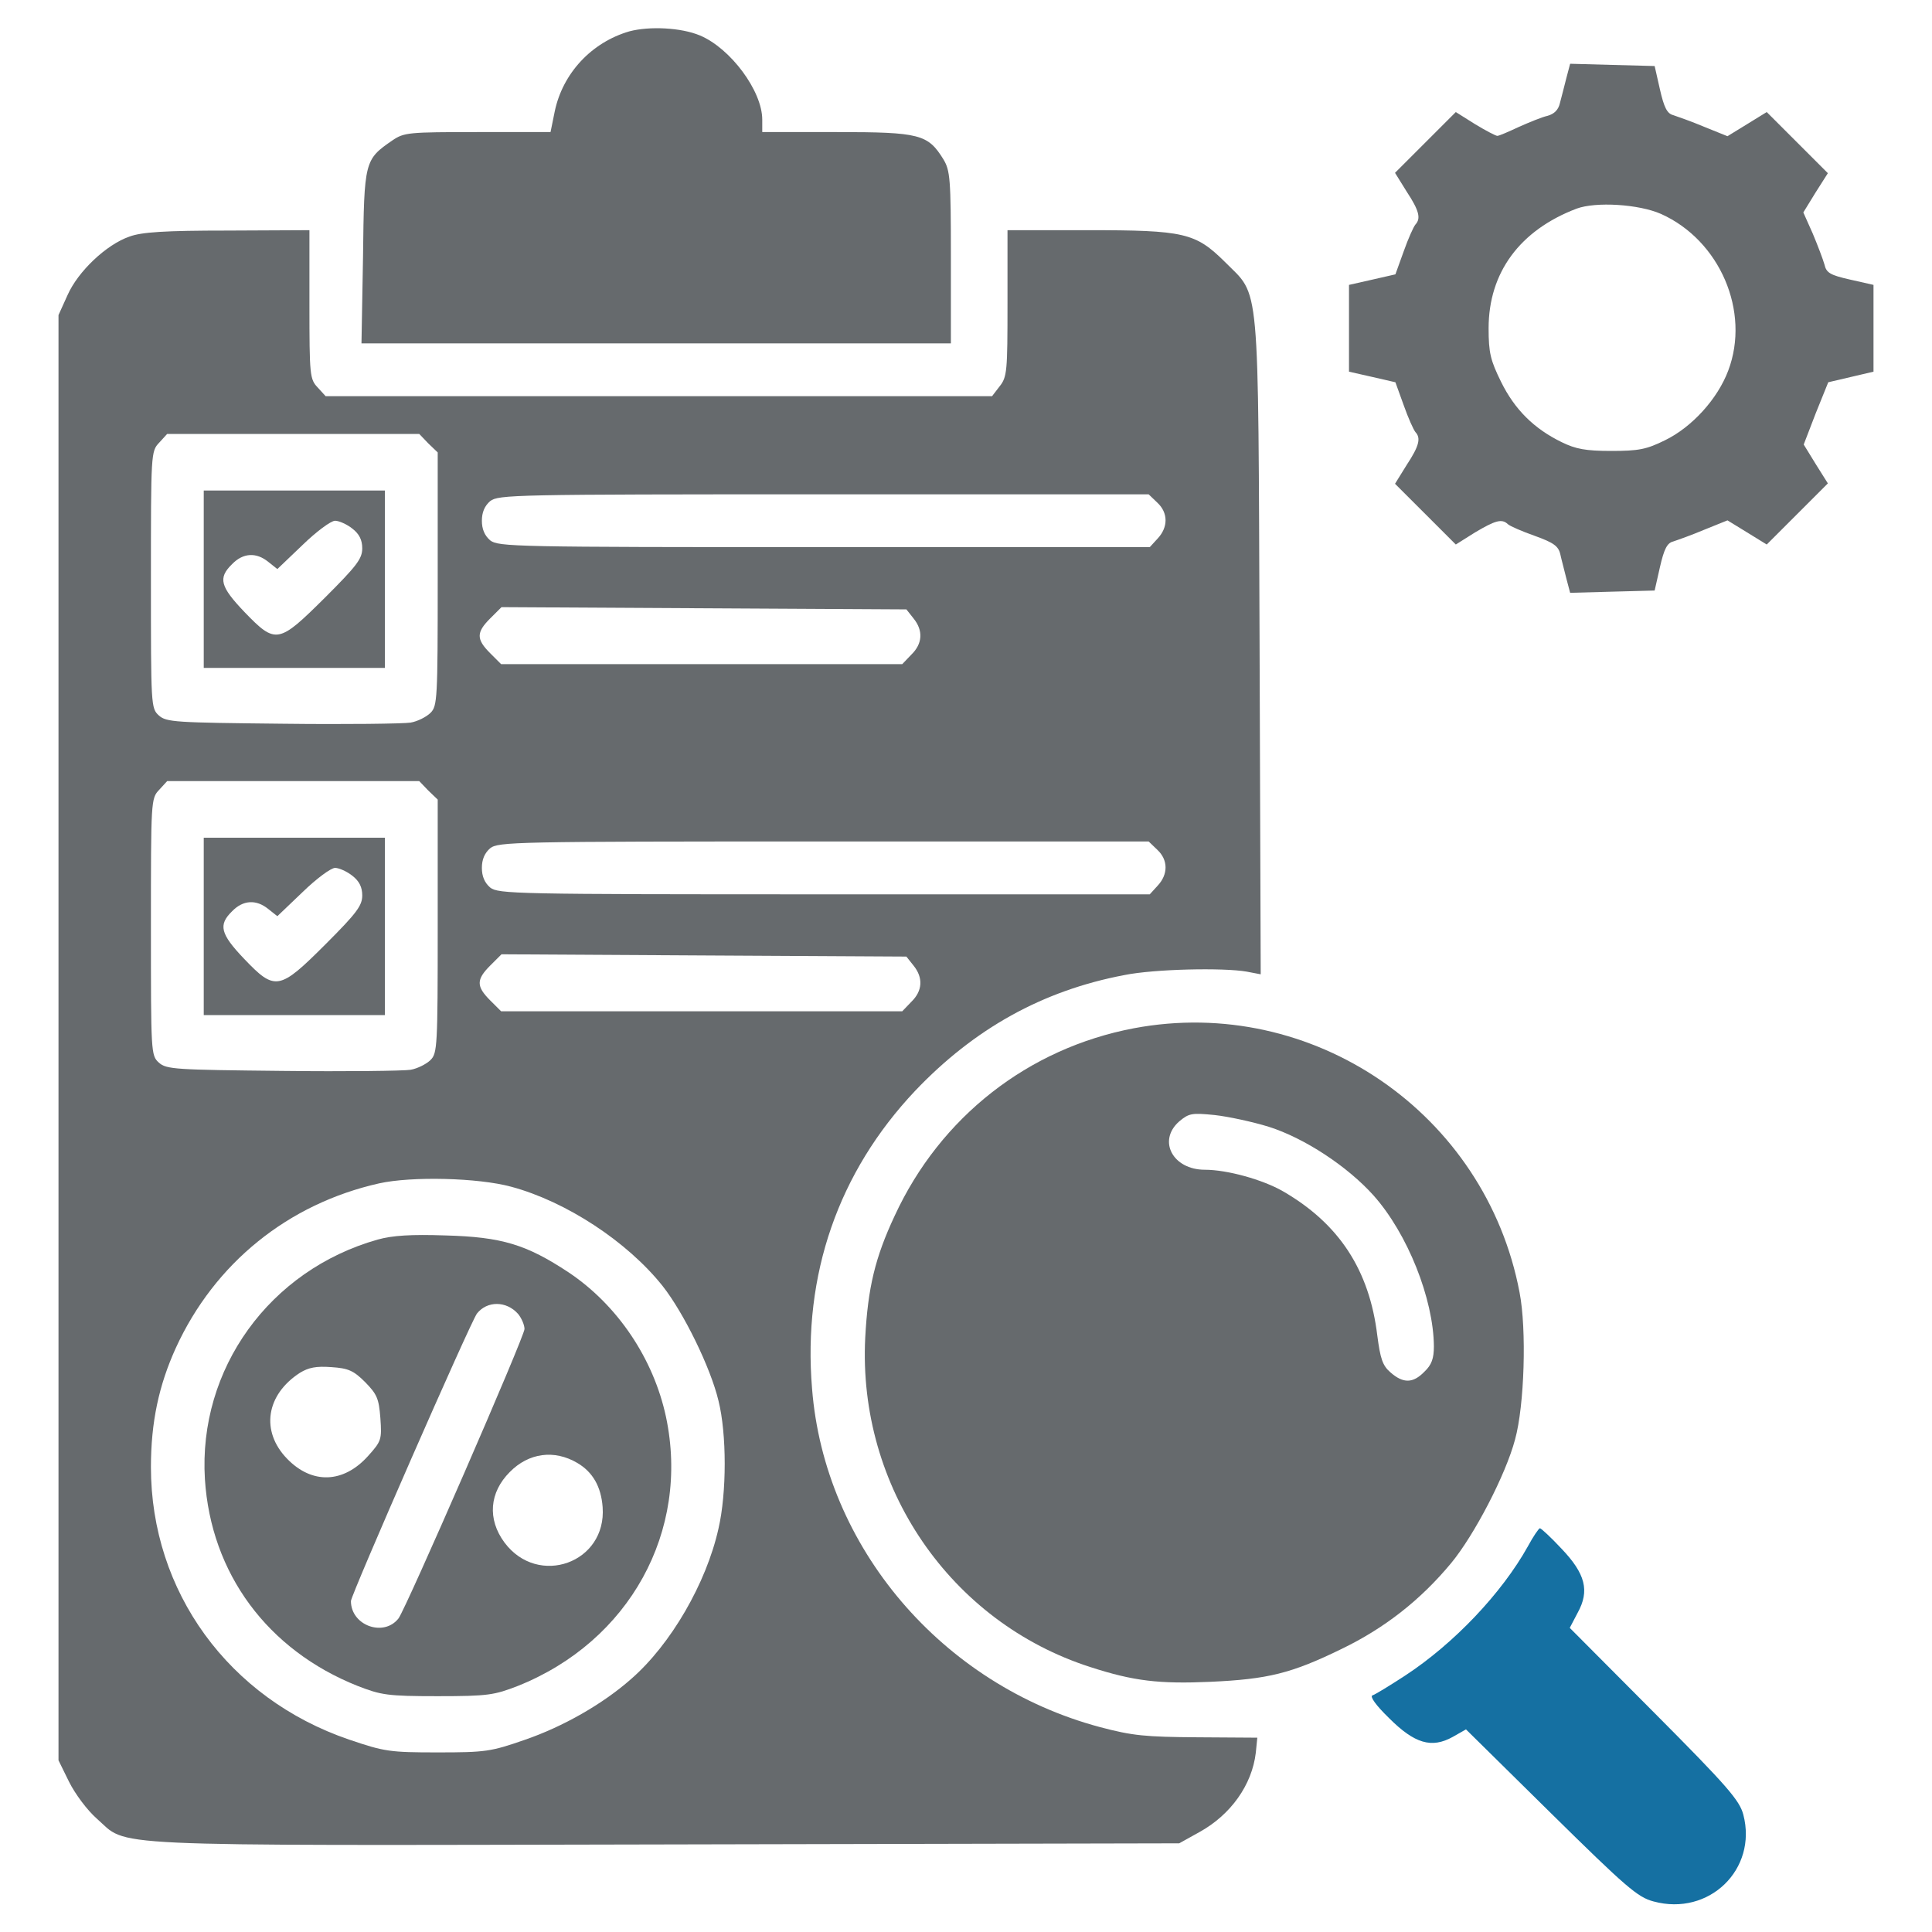
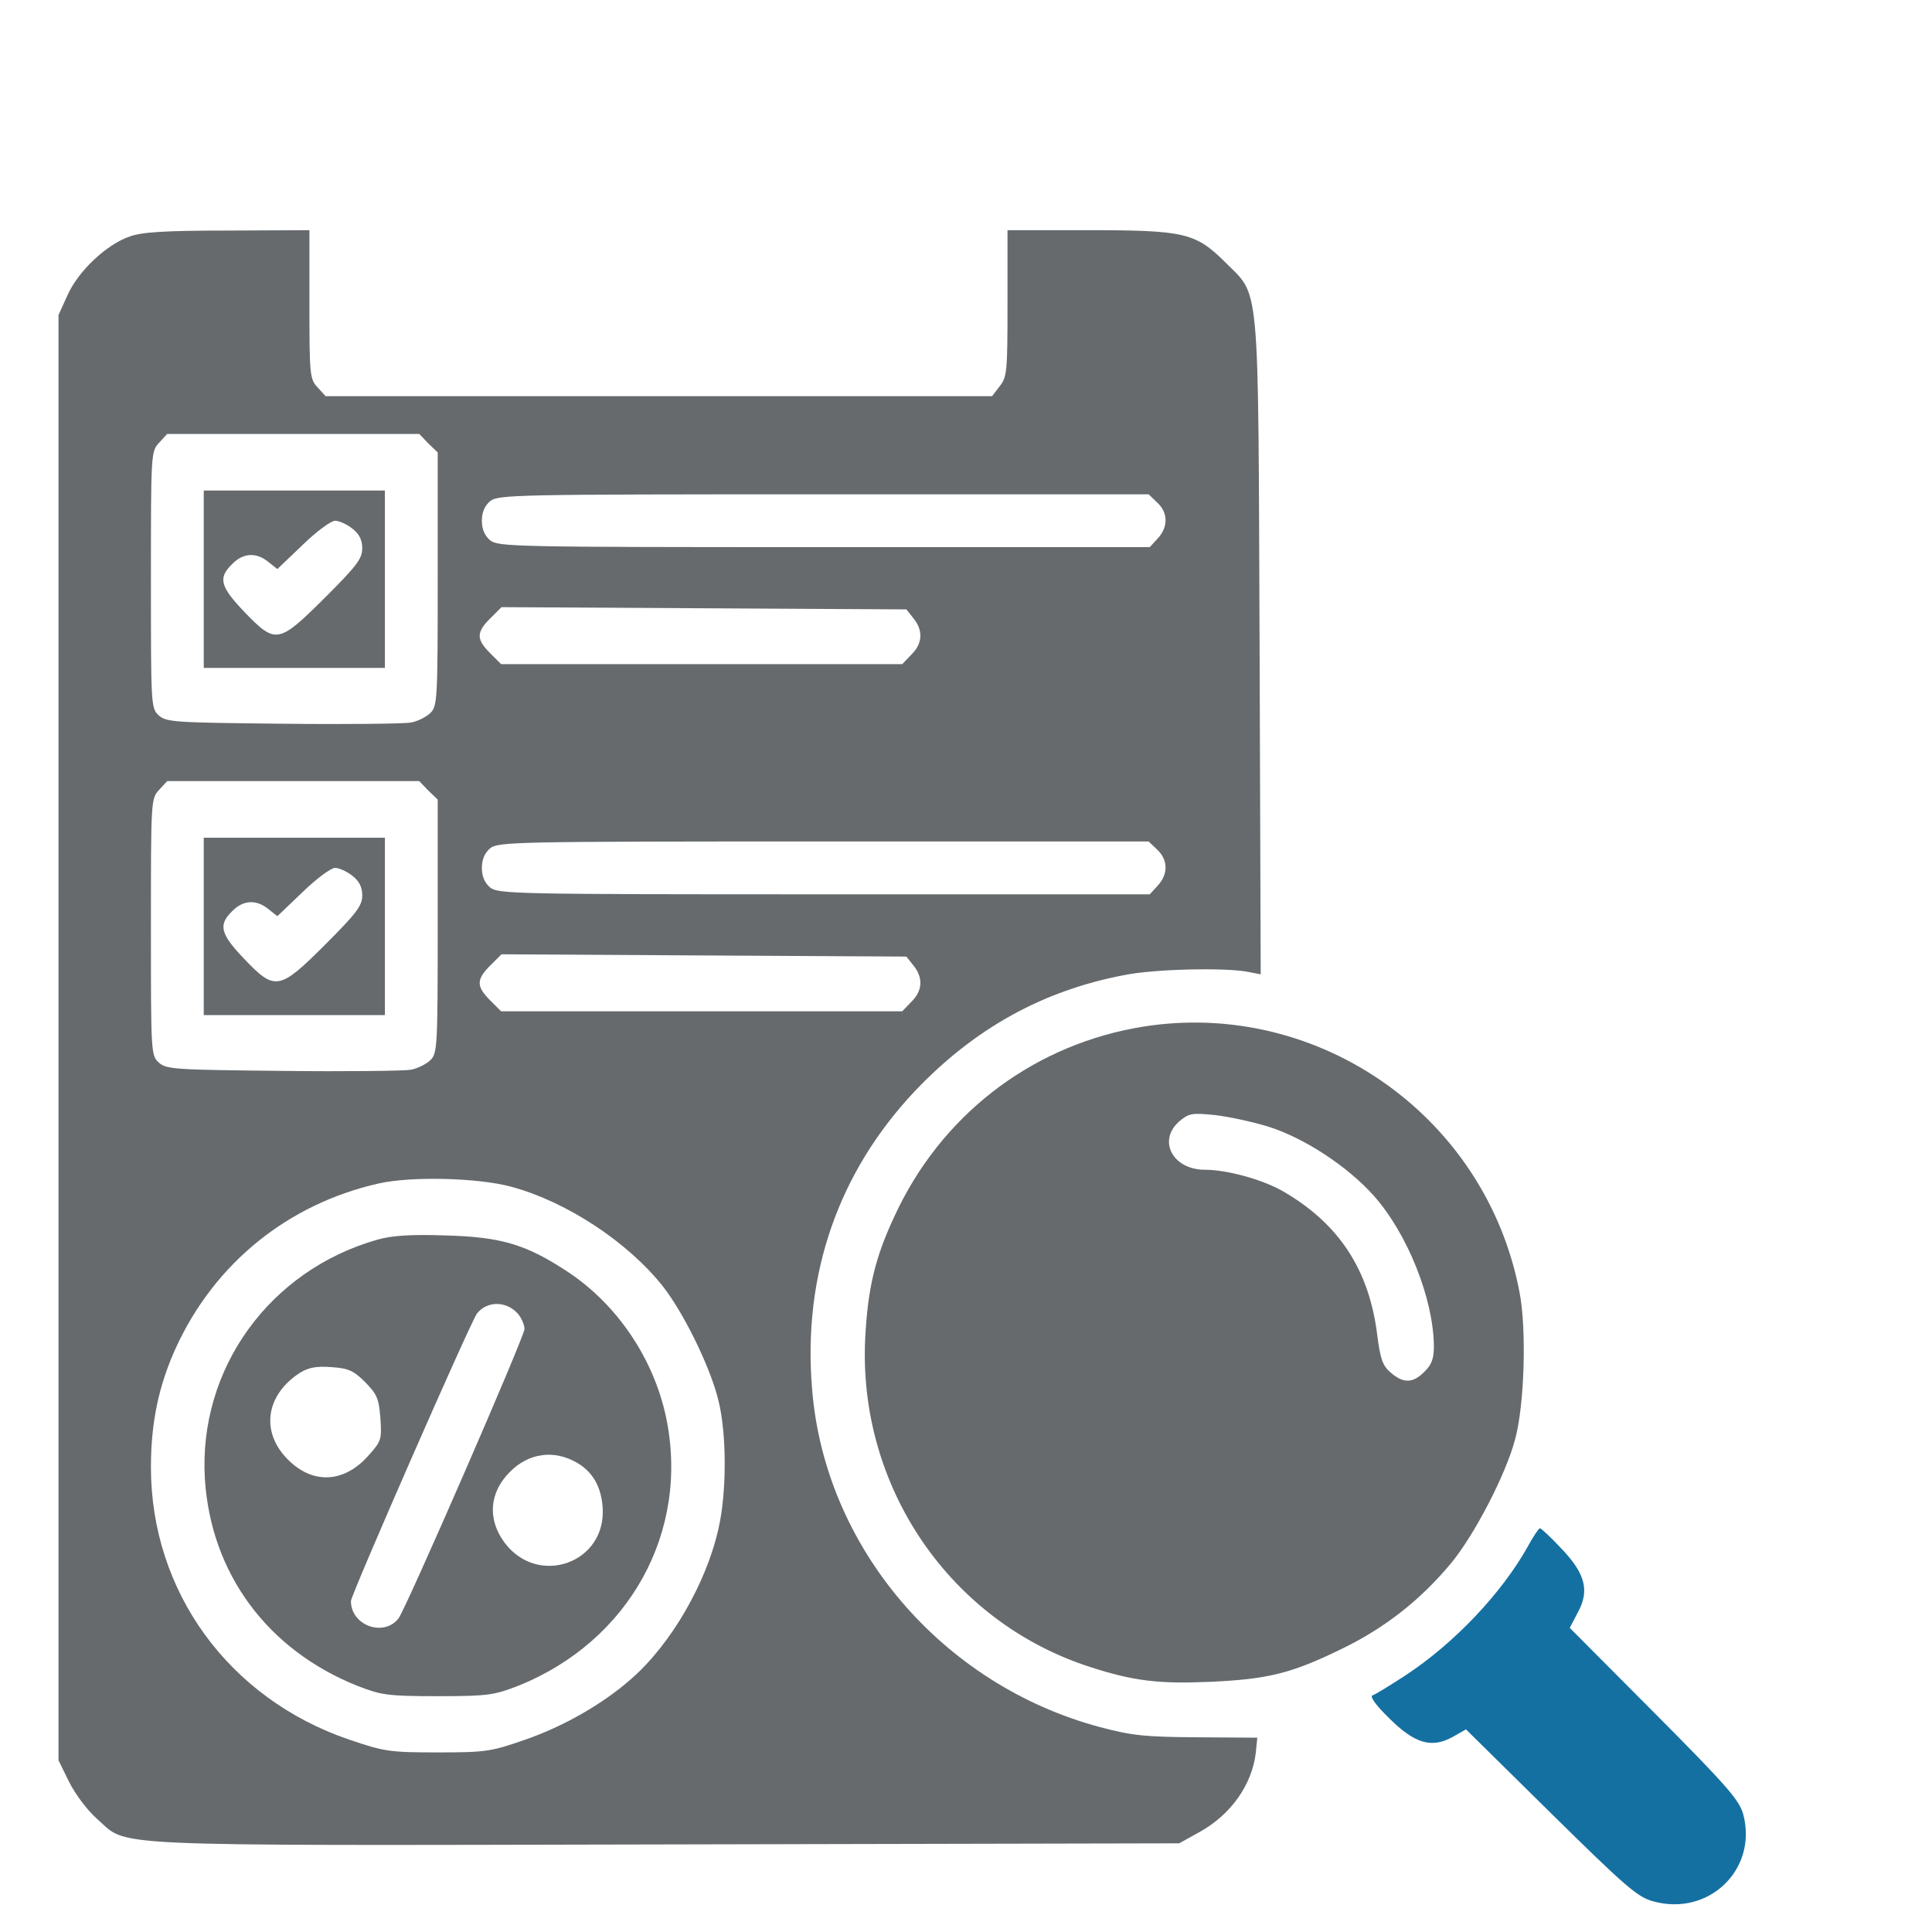
<svg xmlns="http://www.w3.org/2000/svg" width="50" height="50" viewBox="0 0 50 50" fill="none">
  <g clip-path="url(#clip0_4013_100)">
-     <path d="M16.289 0.811C15.312 1.094 14.56 1.895 14.355 2.891L14.248 3.418H12.363C10.566 3.418 10.459 3.428 10.156 3.633C9.434 4.131 9.424 4.16 9.395 6.65L9.355 8.887H16.982H24.609V6.66C24.609 4.619 24.59 4.414 24.414 4.121C24.014 3.477 23.809 3.418 21.66 3.418H19.727V3.096C19.727 2.354 18.906 1.25 18.115 0.918C17.627 0.713 16.807 0.674 16.289 0.811Z" fill="#666A6D" />
-     <path d="M40.537 2.021C40.488 2.227 40.41 2.51 40.371 2.666C40.332 2.842 40.225 2.949 40.049 2.998C39.912 3.027 39.58 3.164 39.316 3.281C39.043 3.408 38.799 3.516 38.75 3.516C38.711 3.516 38.447 3.379 38.174 3.213L37.676 2.9L36.885 3.691L36.103 4.473L36.406 4.961C36.728 5.449 36.777 5.654 36.631 5.811C36.582 5.869 36.445 6.172 36.328 6.504L36.113 7.1L35.518 7.236L34.912 7.373V8.496V9.619L35.518 9.756L36.113 9.893L36.328 10.488C36.445 10.82 36.582 11.123 36.631 11.182C36.777 11.338 36.728 11.543 36.406 12.031L36.103 12.52L36.885 13.301L37.676 14.092L38.174 13.779C38.701 13.467 38.867 13.418 39.023 13.565C39.072 13.613 39.385 13.75 39.717 13.867C40.205 14.043 40.332 14.131 40.381 14.346C40.41 14.482 40.488 14.766 40.537 14.971L40.635 15.342L41.728 15.312L42.822 15.283L42.959 14.678C43.066 14.209 43.145 14.053 43.301 14.014C43.418 13.975 43.779 13.848 44.102 13.711L44.707 13.467L45.215 13.779L45.723 14.092L46.514 13.301L47.305 12.51L46.992 12.012L46.68 11.504L46.992 10.693L47.315 9.893L47.9 9.756L48.486 9.619V8.496V7.373L47.881 7.236C47.363 7.119 47.266 7.061 47.217 6.846C47.178 6.709 47.041 6.348 46.914 6.045L46.67 5.498L46.982 4.99L47.305 4.482L46.514 3.691L45.723 2.9L45.215 3.213L44.707 3.525L44.102 3.281C43.779 3.145 43.418 3.018 43.301 2.979C43.145 2.939 43.066 2.783 42.959 2.314L42.822 1.709L41.728 1.68L40.635 1.65L40.537 2.021ZM42.988 5.537C44.512 6.221 45.303 8.066 44.727 9.59C44.453 10.322 43.789 11.055 43.086 11.396C42.607 11.631 42.412 11.67 41.699 11.67C41.035 11.67 40.781 11.621 40.42 11.445C39.697 11.094 39.199 10.596 38.848 9.883C38.574 9.326 38.525 9.131 38.525 8.496C38.525 7.051 39.336 5.957 40.801 5.4C41.299 5.215 42.412 5.283 42.988 5.537Z" fill="#666A6D" />
    <path d="M3.35 6.123C2.754 6.328 2.021 7.021 1.748 7.637L1.514 8.154V26.855V45.557L1.787 46.113C1.943 46.426 2.256 46.846 2.5 47.061C3.35 47.803 2.305 47.764 17.197 47.734L30.518 47.705L31.045 47.412C31.855 46.963 32.402 46.191 32.5 45.361L32.539 44.971L30.996 44.961C29.639 44.951 29.316 44.922 28.467 44.697C24.375 43.603 21.338 40.039 21.016 35.938C20.771 32.988 21.699 30.332 23.682 28.232C25.215 26.621 26.982 25.635 29.102 25.234C29.873 25.078 31.66 25.039 32.266 25.146L32.627 25.215L32.598 16.738C32.559 7.041 32.617 7.705 31.699 6.777C30.938 6.025 30.654 5.957 28.154 5.957H26.074V7.852C26.074 9.609 26.064 9.756 25.869 10L25.674 10.254H17.051H8.428L8.223 10.029C8.018 9.814 8.008 9.717 8.008 7.881V5.957L5.889 5.967C4.268 5.967 3.662 6.006 3.35 6.123ZM11.084 11.475L11.328 11.709V14.99C11.328 18.096 11.318 18.271 11.143 18.447C11.035 18.555 10.801 18.672 10.625 18.701C10.449 18.73 8.955 18.75 7.314 18.73C4.531 18.701 4.307 18.691 4.111 18.516C3.906 18.33 3.906 18.262 3.906 15.01C3.906 11.729 3.906 11.68 4.121 11.455L4.326 11.23H7.588H10.85L11.084 11.475ZM29.951 13.008C30.234 13.271 30.234 13.643 29.961 13.936L29.756 14.16H21.328C13.291 14.16 12.9 14.15 12.685 13.984C12.539 13.857 12.471 13.691 12.471 13.477C12.471 13.262 12.539 13.096 12.685 12.969C12.9 12.803 13.291 12.793 21.318 12.793H29.727L29.951 13.008ZM23.643 16.006C23.896 16.318 23.877 16.66 23.584 16.943L23.35 17.188H18.164H12.969L12.685 16.904C12.324 16.543 12.324 16.367 12.685 16.006L12.979 15.713L18.213 15.742L23.457 15.771L23.643 16.006ZM11.084 20.459L11.328 20.693V23.975C11.328 27.08 11.318 27.256 11.143 27.432C11.035 27.539 10.801 27.656 10.625 27.686C10.449 27.715 8.955 27.734 7.314 27.715C4.531 27.686 4.307 27.676 4.111 27.5C3.906 27.314 3.906 27.246 3.906 23.994C3.906 20.713 3.906 20.664 4.121 20.439L4.326 20.215H7.588H10.85L11.084 20.459ZM29.951 21.992C30.234 22.256 30.234 22.627 29.961 22.92L29.756 23.145H21.328C13.291 23.145 12.9 23.135 12.685 22.969C12.539 22.842 12.471 22.676 12.471 22.461C12.471 22.246 12.539 22.08 12.685 21.953C12.9 21.787 13.291 21.777 21.318 21.777H29.727L29.951 21.992ZM23.643 24.99C23.896 25.303 23.877 25.645 23.584 25.928L23.35 26.172H18.164H12.969L12.685 25.889C12.324 25.527 12.324 25.352 12.685 24.99L12.979 24.697L18.213 24.727L23.457 24.756L23.643 24.99ZM13.232 30.713C14.648 31.094 16.23 32.129 17.148 33.281C17.695 33.975 18.389 35.391 18.594 36.25C18.809 37.109 18.809 38.633 18.594 39.561C18.281 40.967 17.363 42.559 16.328 43.457C15.596 44.102 14.57 44.688 13.574 45.029C12.705 45.332 12.559 45.352 11.328 45.352C10.088 45.352 9.951 45.332 9.033 45.02C5.918 43.955 3.906 41.191 3.906 37.969C3.906 36.807 4.111 35.85 4.551 34.883C5.557 32.686 7.461 31.152 9.814 30.625C10.654 30.439 12.373 30.479 13.232 30.713Z" fill="#666A6D" />
    <path d="M5.273 14.99V17.285H7.617H9.961V14.99V12.695H7.617H5.273V14.99ZM9.121 13.682C9.297 13.818 9.375 13.975 9.375 14.19C9.375 14.463 9.229 14.648 8.408 15.469C7.207 16.66 7.139 16.68 6.328 15.84C5.703 15.185 5.635 14.961 6.006 14.6C6.289 14.307 6.631 14.287 6.943 14.541L7.178 14.727L7.832 14.102C8.184 13.76 8.564 13.477 8.672 13.477C8.77 13.477 8.975 13.565 9.121 13.682Z" fill="#666A6D" />
    <path d="M5.273 23.975V26.27H7.617H9.961V23.975V21.68H7.617H5.273V23.975ZM9.121 22.666C9.297 22.803 9.375 22.959 9.375 23.174C9.375 23.438 9.229 23.633 8.428 24.434C7.227 25.635 7.119 25.654 6.318 24.814C5.703 24.17 5.645 23.936 6.006 23.584C6.289 23.291 6.631 23.271 6.943 23.525L7.178 23.711L7.832 23.086C8.184 22.744 8.564 22.461 8.672 22.461C8.77 22.461 8.975 22.549 9.121 22.666Z" fill="#666A6D" />
    <path d="M9.775 32.08C6.973 32.871 5.127 35.43 5.303 38.281C5.459 40.723 6.924 42.705 9.258 43.633C9.863 43.867 10.02 43.897 11.328 43.897C12.637 43.897 12.793 43.867 13.399 43.633C16.289 42.48 17.861 39.629 17.236 36.67C16.914 35.166 15.986 33.779 14.717 32.93C13.623 32.207 12.988 32.012 11.524 31.973C10.645 31.943 10.156 31.973 9.775 32.08ZM13.408 34.004C13.496 34.111 13.574 34.287 13.574 34.395C13.574 34.59 10.508 41.631 10.313 41.885C9.932 42.373 9.082 42.07 9.082 41.435C9.082 41.279 12.178 34.209 12.344 33.994C12.607 33.662 13.105 33.662 13.408 34.004ZM9.453 35.772C9.756 36.084 9.805 36.191 9.844 36.699C9.883 37.256 9.873 37.295 9.522 37.685C8.887 38.389 8.076 38.418 7.432 37.754C6.738 37.041 6.885 36.094 7.764 35.527C7.988 35.391 8.184 35.352 8.574 35.381C9.014 35.41 9.15 35.469 9.453 35.772ZM14.941 37.861C15.342 38.096 15.557 38.477 15.596 39.004C15.703 40.449 13.926 41.084 13.057 39.922C12.607 39.316 12.666 38.623 13.193 38.096C13.682 37.598 14.346 37.51 14.941 37.861Z" fill="#666A6D" />
    <path d="M29.346 26.611C26.611 27.129 24.336 28.906 23.154 31.465C22.646 32.549 22.461 33.33 22.392 34.619C22.197 38.477 24.59 41.982 28.223 43.145C29.336 43.506 30 43.584 31.328 43.525C32.812 43.457 33.418 43.31 34.717 42.676C35.83 42.139 36.767 41.406 37.559 40.449C38.154 39.727 38.965 38.174 39.209 37.256C39.453 36.377 39.512 34.404 39.326 33.447C38.447 28.809 33.965 25.742 29.346 26.611ZM32.832 29.16C33.76 29.453 34.873 30.186 35.547 30.938C36.426 31.924 37.099 33.613 37.109 34.844C37.109 35.156 37.051 35.322 36.865 35.498C36.572 35.801 36.318 35.81 35.986 35.518C35.781 35.342 35.723 35.166 35.644 34.56C35.439 32.871 34.658 31.67 33.203 30.83C32.676 30.527 31.758 30.273 31.181 30.273C30.352 30.273 29.951 29.521 30.517 29.023C30.771 28.809 30.849 28.799 31.435 28.857C31.787 28.896 32.422 29.033 32.832 29.16Z" fill="#666A6D" />
    <path d="M39.541 40.02C38.867 41.23 37.627 42.539 36.357 43.369C35.967 43.623 35.586 43.857 35.517 43.877C35.449 43.906 35.605 44.131 35.947 44.463C36.611 45.127 37.051 45.254 37.597 44.951L37.939 44.756L40.137 46.924C42.08 48.838 42.383 49.102 42.793 49.209C44.228 49.6 45.488 48.379 45.117 46.963C45.019 46.592 44.707 46.23 42.812 44.326L40.625 42.129L40.83 41.738C41.142 41.172 41.035 40.732 40.41 40.078C40.137 39.785 39.883 39.551 39.853 39.551C39.824 39.551 39.678 39.766 39.541 40.02Z" fill="#1570A2" />
  </g>
  <defs>
    <clipPath id="clip0_4013_100">
      <rect width="50" height="50" fill="white" />
    </clipPath>
  </defs>
</svg>